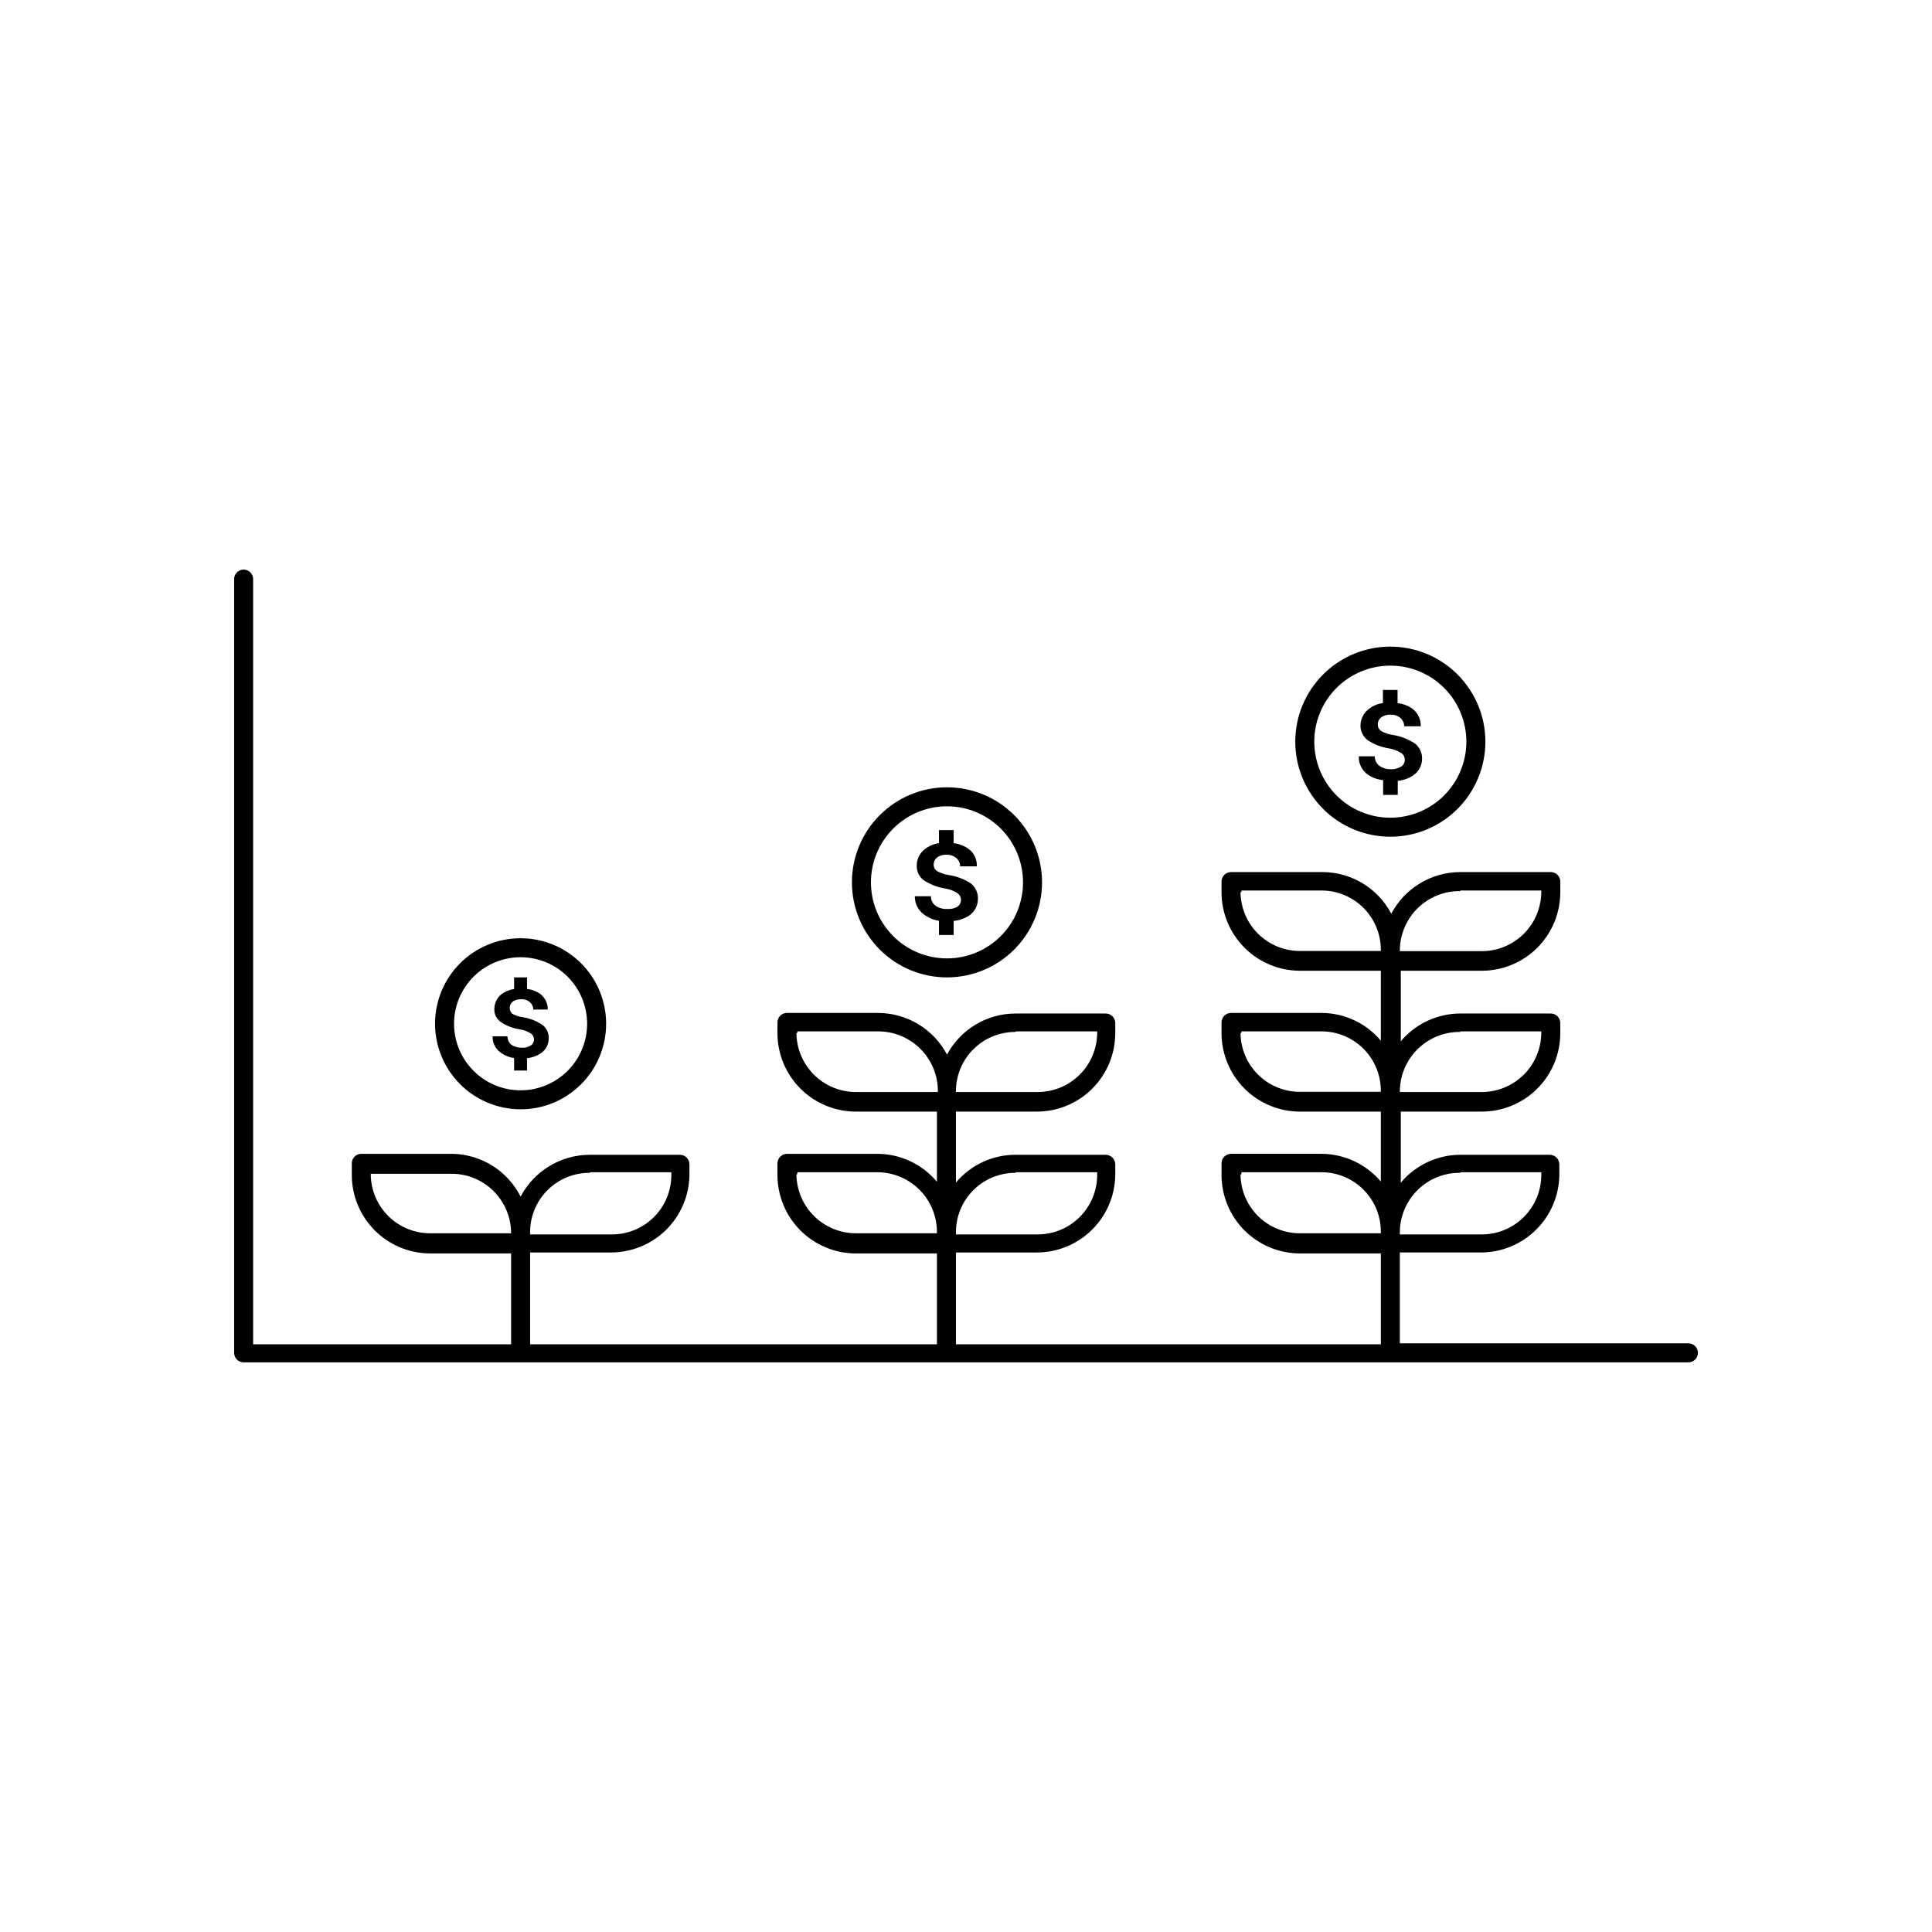
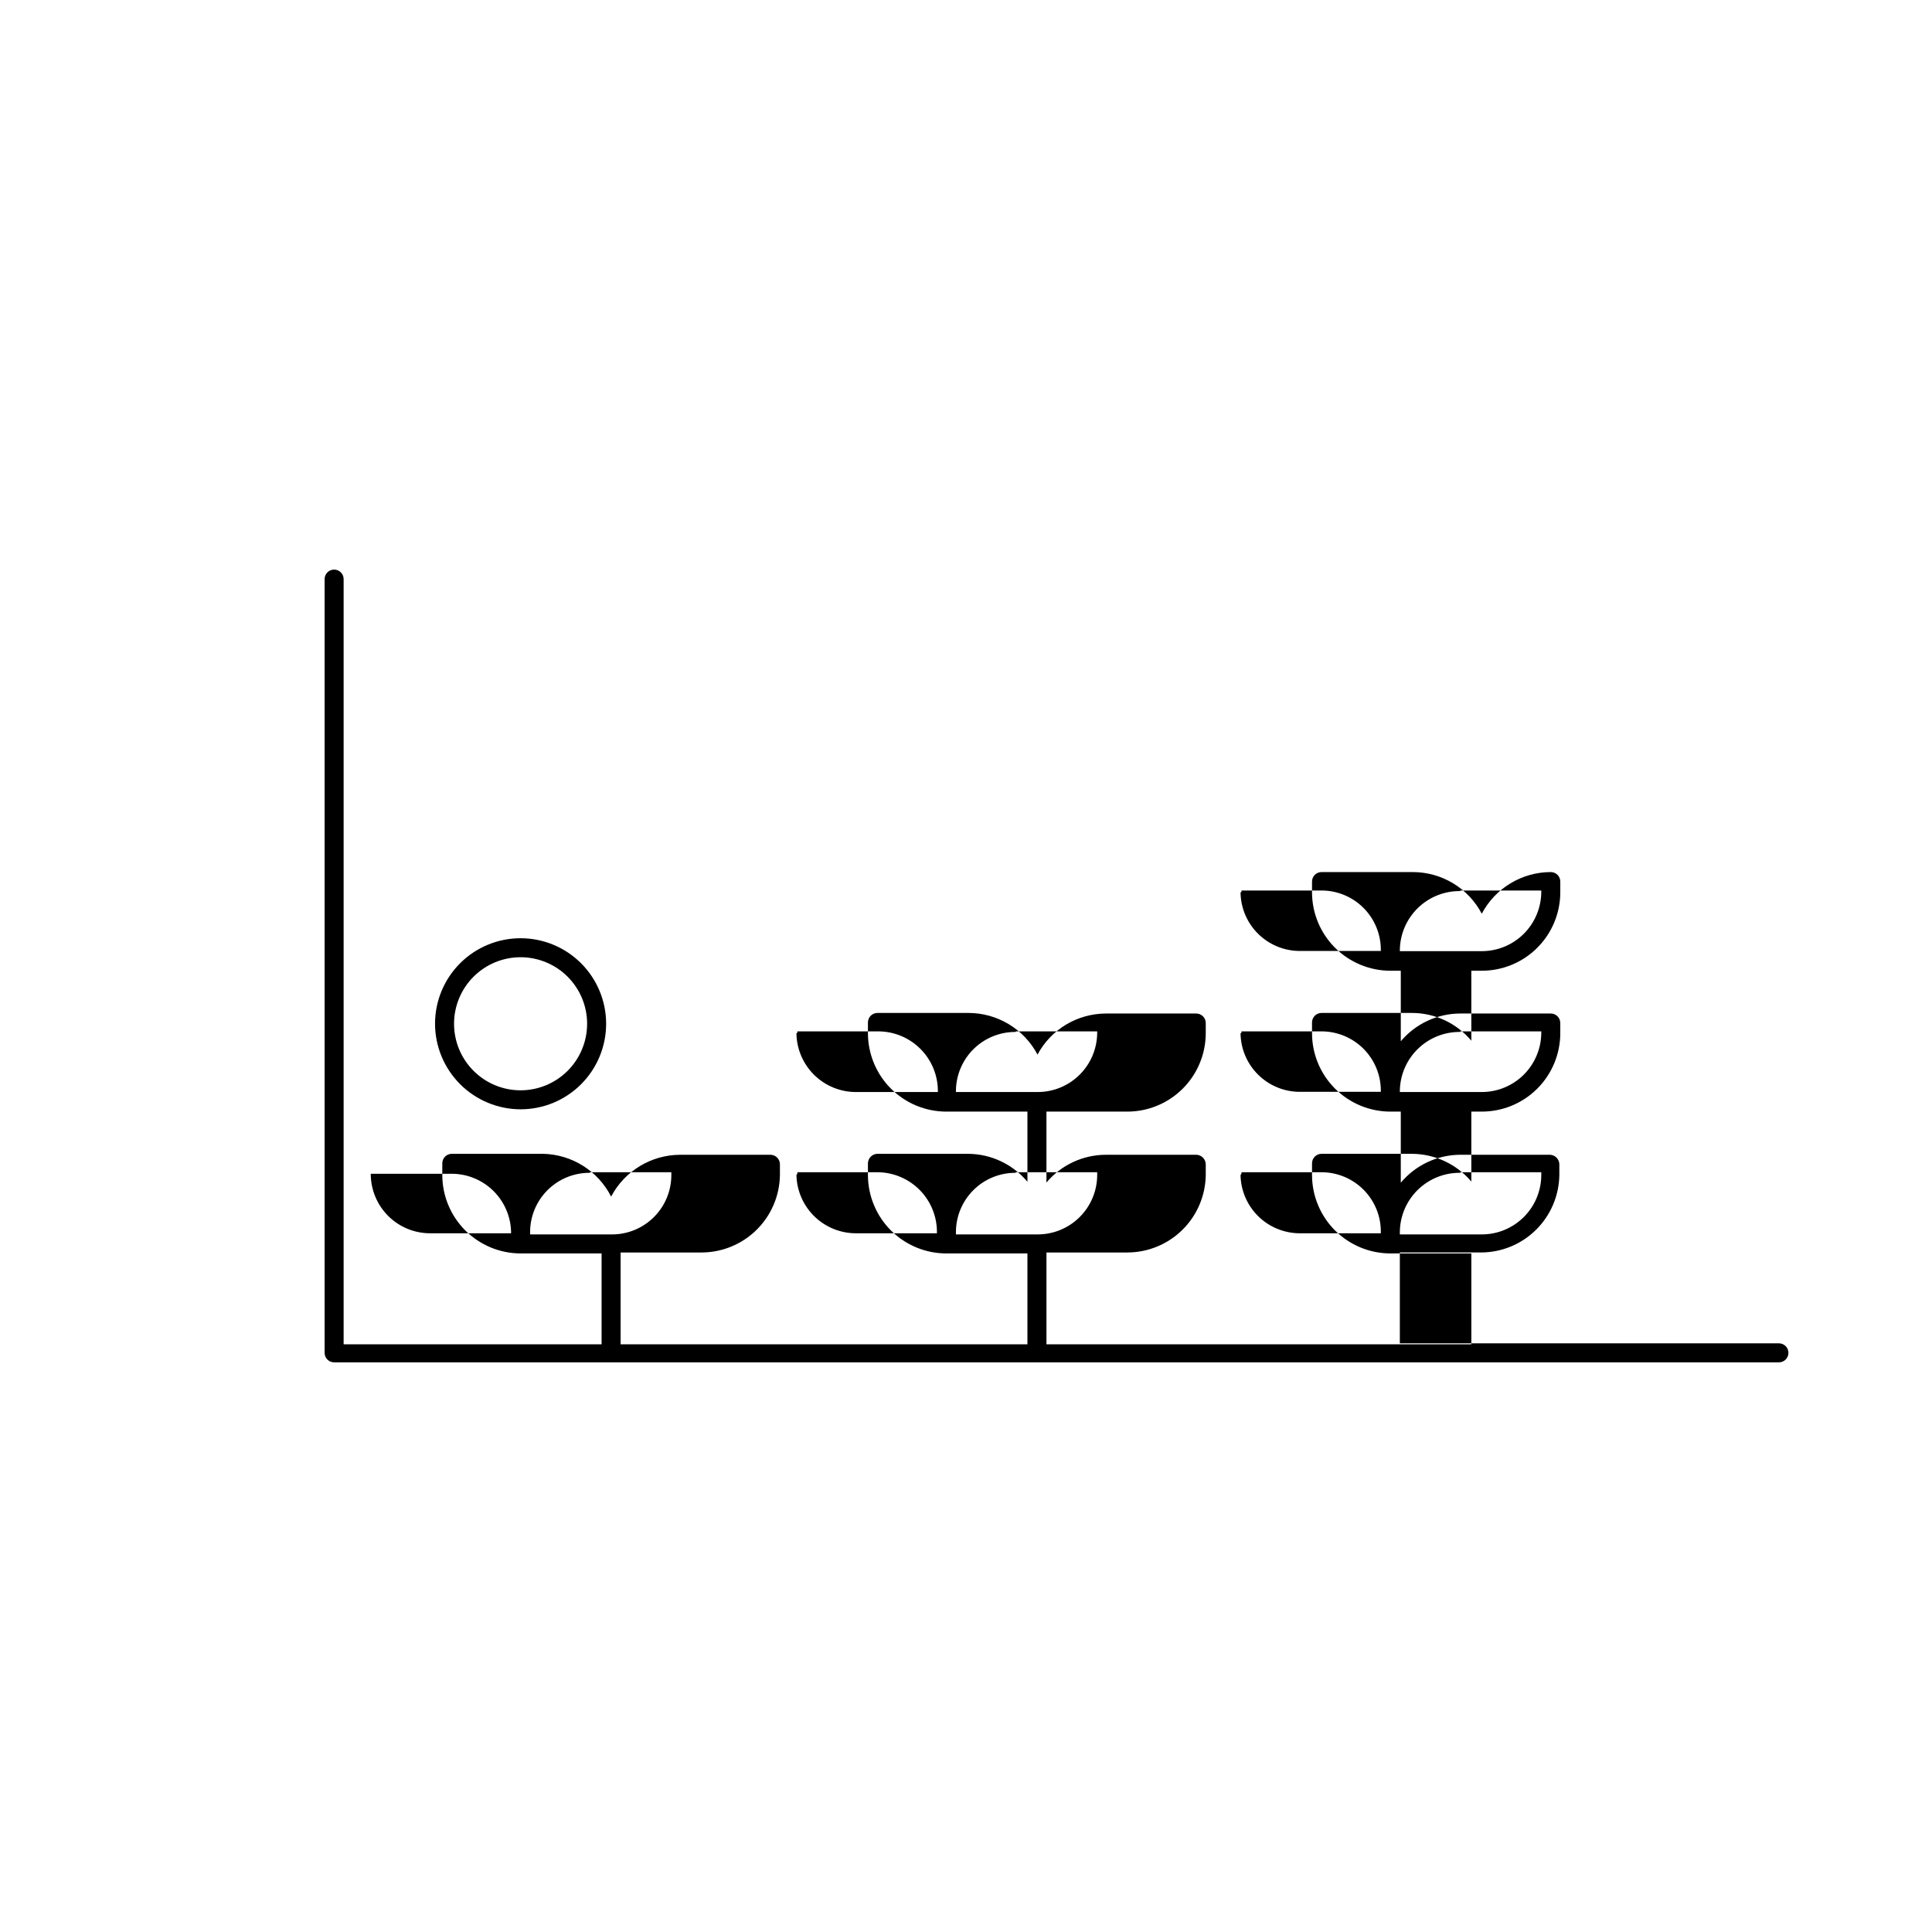
<svg xmlns="http://www.w3.org/2000/svg" fill="#000000" width="800px" height="800px" version="1.1" viewBox="144 144 512 512">
  <g>
-     <path d="m394.96 403.02c6.68 0 13.086-2.652 17.812-7.375 4.723-4.727 7.379-11.133 7.379-17.812 0-6.684-2.656-13.09-7.379-17.812-4.727-4.727-11.133-7.379-17.812-7.379-6.68 0-13.09 2.652-17.812 7.379-4.723 4.723-7.379 11.129-7.379 17.812 0 6.68 2.656 13.086 7.379 17.812 4.723 4.723 11.133 7.375 17.812 7.375zm0-45.344v0.004c5.344 0 10.469 2.121 14.25 5.902 3.777 3.777 5.902 8.902 5.902 14.25 0 5.344-2.125 10.469-5.902 14.25-3.781 3.777-8.906 5.902-14.25 5.902s-10.473-2.125-14.25-5.902c-3.781-3.781-5.902-8.906-5.902-14.25 0-5.348 2.121-10.473 5.902-14.25 3.777-3.781 8.906-5.902 14.25-5.902z" />
-     <path d="m392.84 388.01v3.777h3.879v-3.727c1.488-0.152 2.922-0.652 4.184-1.461 1.441-1.035 2.289-2.711 2.266-4.484 0.02-1.543-0.664-3.008-1.863-3.981-1.734-1.141-3.691-1.898-5.742-2.215-1.168-0.176-2.293-0.551-3.328-1.109-0.527-0.406-0.828-1.047-0.805-1.715-0.004-0.703 0.312-1.367 0.855-1.812 0.738-0.555 1.652-0.82 2.57-0.754 0.957-0.051 1.898 0.273 2.621 0.906 0.621 0.547 0.969 1.336 0.957 2.164h4.434c0.098-1.785-0.695-3.5-2.117-4.582-1.184-0.863-2.574-1.398-4.031-1.562v-3.477h-3.879v3.477c-1.359 0.18-2.644 0.719-3.727 1.562-1.371 1.039-2.172 2.66-2.168 4.383-0.051 1.52 0.645 2.969 1.863 3.879 1.684 1.09 3.566 1.828 5.543 2.164 1.203 0.168 2.356 0.598 3.375 1.262 0.59 0.402 0.945 1.074 0.945 1.789 0 0.715-0.355 1.383-0.945 1.789-0.84 0.477-1.805 0.688-2.769 0.602-1.051 0.051-2.09-0.23-2.973-0.805-0.832-0.586-1.309-1.555-1.262-2.57h-4.281c-0.039 1.824 0.781 3.562 2.219 4.688 1.207 0.965 2.648 1.59 4.18 1.812z" />
-     <path d="m512.45 365.74c6.68 0 13.086-2.652 17.812-7.375 4.723-4.727 7.379-11.133 7.379-17.812 0-6.684-2.656-13.09-7.379-17.812-4.727-4.727-11.133-7.379-17.812-7.379-6.68 0-13.09 2.652-17.812 7.379-4.723 4.723-7.379 11.129-7.379 17.812 0 6.68 2.656 13.086 7.379 17.812 4.723 4.723 11.133 7.375 17.812 7.375zm0-45.344v0.004c5.344 0 10.469 2.121 14.25 5.902 3.777 3.777 5.902 8.902 5.902 14.25 0 5.344-2.125 10.469-5.902 14.25-3.781 3.777-8.906 5.902-14.25 5.902s-10.473-2.125-14.25-5.902c-3.781-3.781-5.902-8.906-5.902-14.25 0-5.348 2.121-10.473 5.902-14.25 3.777-3.781 8.906-5.902 14.25-5.902z" />
-     <path d="m510.54 350.73v3.93h3.879v-3.731c1.477-0.129 2.898-0.633 4.129-1.461 1.477-1.012 2.348-2.695 2.32-4.481 0.004-1.527-0.68-2.973-1.863-3.93-1.734-1.152-3.691-1.926-5.746-2.269-1.172-0.145-2.301-0.52-3.324-1.109-0.531-0.406-0.832-1.043-0.805-1.711-0.02-0.707 0.297-1.379 0.855-1.812 0.723-0.547 1.617-0.816 2.519-0.758 0.973-0.047 1.926 0.277 2.668 0.906 0.605 0.559 0.953 1.344 0.957 2.168h4.383c0.066-1.777-0.719-3.481-2.113-4.586-1.188-0.859-2.574-1.398-4.031-1.562v-3.477h-3.879v3.477c-1.363 0.164-2.656 0.703-3.731 1.562-1.379 1.035-2.199 2.656-2.215 4.383-0.031 1.527 0.684 2.977 1.914 3.879 1.664 1.121 3.559 1.863 5.543 2.168 1.199 0.191 2.344 0.617 3.375 1.258 0.574 0.402 0.914 1.062 0.906 1.766 0.023 0.73-0.34 1.422-0.957 1.812-0.836 0.5-1.797 0.742-2.769 0.707-1.039 0.023-2.062-0.277-2.922-0.859-0.836-0.586-1.328-1.547-1.312-2.566h-4.231c-0.059 1.816 0.742 3.555 2.164 4.684 1.254 0.922 2.734 1.48 4.285 1.613z" />
    <path d="m281.96 437.98c6.012 0 11.777-2.387 16.031-6.641 4.25-4.25 6.641-10.016 6.641-16.031 0-6.012-2.391-11.777-6.641-16.031-4.254-4.25-10.02-6.637-16.031-6.637-6.016 0-11.781 2.387-16.031 6.637-4.254 4.254-6.641 10.02-6.641 16.031 0.012 6.012 2.406 11.77 6.656 16.02 4.246 4.246 10.004 6.641 16.016 6.652zm0-40.305c4.676 0 9.16 1.859 12.469 5.164 3.305 3.309 5.164 7.793 5.164 12.469 0 4.68-1.859 9.164-5.164 12.469-3.309 3.309-7.793 5.168-12.469 5.168-4.68 0-9.164-1.859-12.469-5.168-3.309-3.305-5.164-7.789-5.164-12.469 0-4.676 1.855-9.16 5.164-12.469 3.305-3.305 7.789-5.164 12.469-5.164z" />
-     <path d="m280.24 424.38v3.324h3.426v-3.273c1.34-0.129 2.625-0.598 3.731-1.359 1.301-0.902 2.059-2.398 2.016-3.981 0.043-1.359-0.578-2.656-1.664-3.477-1.516-1.023-3.234-1.711-5.039-2.016-1.043-0.121-2.055-0.449-2.973-0.957-0.438-0.398-0.676-0.969-0.652-1.562 0-0.621 0.277-1.211 0.754-1.613 0.664-0.461 1.461-0.691 2.266-0.652 0.867-0.055 1.719 0.234 2.371 0.805 0.531 0.496 0.844 1.188 0.855 1.914h3.828c0.035-1.559-0.652-3.047-1.863-4.031-1.055-0.801-2.309-1.289-3.629-1.41v-3.074h-3.426v3.074c-1.199 0.191-2.336 0.656-3.324 1.359-1.203 0.953-1.906 2.398-1.914 3.93-0.055 1.352 0.57 2.637 1.66 3.426 1.508 1.031 3.234 1.703 5.039 1.965 1.059 0.16 2.07 0.535 2.973 1.109 0.527 0.355 0.844 0.953 0.844 1.59 0 0.633-0.316 1.23-0.844 1.586-0.723 0.449-1.566 0.66-2.418 0.605-0.922 0.008-1.828-0.238-2.621-0.707-0.738-0.539-1.168-1.402-1.156-2.316h-3.93c-0.062 1.629 0.672 3.188 1.965 4.18 1.078 0.852 2.367 1.391 3.727 1.562z" />
-     <path d="m591.45 500h-76.477v-24.082h21.461c5.469 0 10.715-2.148 14.609-5.988 3.891-3.836 6.117-9.051 6.199-14.516v-2.871c-0.027-1.383-1.141-2.492-2.519-2.519h-23.73c-6.09 0.023-11.859 2.734-15.77 7.406v-18.844h21.465c5.508 0 10.793-2.184 14.695-6.074 3.898-3.894 6.098-9.172 6.109-14.684v-2.719c0-0.668-0.266-1.309-0.738-1.781-0.473-0.473-1.113-0.738-1.781-0.738h-23.98c-6.082 0.012-11.852 2.703-15.77 7.356v-18.691h21.465c5.508 0 10.793-2.184 14.695-6.078 3.898-3.891 6.098-9.168 6.109-14.68v-2.871c0-0.668-0.266-1.309-0.738-1.781s-1.113-0.738-1.781-0.738h-23.98c-3.762 0.004-7.453 1.035-10.676 2.977-3.223 1.945-5.856 4.731-7.613 8.059-1.75-3.324-4.371-6.109-7.586-8.051-3.211-1.945-6.894-2.977-10.652-2.984h-24.23c-1.391 0-2.519 1.129-2.519 2.519v2.871c0.012 5.504 2.203 10.773 6.094 14.664 3.891 3.891 9.16 6.082 14.664 6.094h21.461v18.539c-3.898-4.652-9.648-7.344-15.719-7.356h-23.98c-1.391 0-2.519 1.129-2.519 2.519v2.871c0.012 5.504 2.203 10.773 6.094 14.664 3.891 3.891 9.16 6.082 14.664 6.094h21.461v18.539c-3.91-4.633-9.656-7.32-15.719-7.356h-23.98c-1.391 0-2.519 1.129-2.519 2.519v3.125c0.012 5.5 2.203 10.773 6.094 14.664 3.891 3.887 9.16 6.078 14.664 6.094h21.461v24.082h-112.6v-24.336h21.41c5.469 0 10.715-2.148 14.609-5.988 3.894-3.836 6.121-9.051 6.199-14.516v-2.871c-0.027-1.383-1.137-2.492-2.519-2.519h-23.98c-6.066 0.02-11.816 2.707-15.719 7.356v-18.793h21.41c5.512 0 10.797-2.184 14.695-6.074 3.902-3.894 6.102-9.172 6.113-14.684v-2.719c0-0.668-0.266-1.309-0.738-1.781-0.473-0.473-1.113-0.738-1.781-0.738h-23.98c-3.715 0.016-7.359 1.035-10.543 2.949-3.184 1.914-5.789 4.656-7.543 7.934-1.758-3.328-4.391-6.113-7.613-8.059-3.223-1.941-6.914-2.973-10.676-2.977h-24.133c-1.391 0-2.519 1.129-2.519 2.519v2.871c0.016 5.512 2.211 10.789 6.113 14.684 3.902 3.891 9.184 6.074 14.695 6.074h21.461v18.59c-3.906-4.672-9.676-7.383-15.77-7.406h-23.98c-1.379 0.027-2.492 1.141-2.519 2.519v3.125c0.016 5.508 2.211 10.789 6.113 14.68 3.902 3.891 9.184 6.078 14.695 6.078h21.461v24.082h-107.81v-24.336h21.461c5.457-0.012 10.691-2.168 14.574-6.004 3.883-3.836 6.102-9.043 6.184-14.5v-2.871c0-0.668-0.266-1.309-0.738-1.781-0.473-0.473-1.113-0.738-1.781-0.738h-23.98c-3.762 0.023-7.441 1.066-10.652 3.019-3.215 1.949-5.836 4.738-7.586 8.062-1.695-3.336-4.262-6.156-7.43-8.152-3.164-1.996-6.816-3.094-10.559-3.184h-24.23c-1.395 0-2.519 1.129-2.519 2.519v3.125c0.012 5.5 2.203 10.773 6.094 14.664 3.891 3.887 9.16 6.078 14.66 6.094h21.461v24.082h-68.363v-202.79c0-1.391-1.129-2.519-2.519-2.519s-2.519 1.129-2.519 2.519v205.05c0 0.668 0.266 1.309 0.738 1.781 0.473 0.473 1.113 0.738 1.781 0.738h382.89c1.391 0 2.519-1.129 2.519-2.519 0-1.391-1.129-2.519-2.519-2.519zm-60.457-45.344h21.461l0.004 0.758c-0.016 4.172-1.684 8.172-4.637 11.117-2.957 2.945-6.961 4.602-11.133 4.602h-21.715v-0.605c0.027-4.211 1.73-8.242 4.738-11.191 3.008-2.953 7.07-4.582 11.281-4.527zm0-37.332h21.461v0.352l0.004 0.004c-0.016 4.172-1.684 8.172-4.637 11.117-2.957 2.945-6.961 4.602-11.133 4.602h-21.715v-0.355c0.066-4.184 1.789-8.176 4.793-11.094 3.004-2.918 7.039-4.527 11.227-4.473zm0-37.332h21.461v0.352l0.004 0.004c-0.016 4.172-1.684 8.172-4.637 11.117-2.957 2.945-6.961 4.602-11.133 4.602h-21.715v-0.355c0.066-4.188 1.789-8.176 4.793-11.094 3.004-2.918 7.039-4.527 11.227-4.473zm-57.988 0.352v-0.352h21.211c4.16 0 8.152 1.648 11.098 4.586 2.945 2.938 4.609 6.922 4.621 11.082v0.352l-21.461 0.004c-4.137 0-8.102-1.629-11.047-4.535-2.941-2.902-4.621-6.848-4.672-10.984zm0 37.332v-0.352h21.211c4.16 0 8.152 1.652 11.098 4.586 2.945 2.938 4.609 6.922 4.621 11.082v0.352l-21.461 0.004c-4.137 0-8.102-1.629-11.047-4.535-2.941-2.902-4.621-6.848-4.672-10.984zm0 37.332v-0.352h21.211c4.195 0 8.215 1.68 11.168 4.66 2.953 2.981 4.59 7.016 4.551 11.211v0.301l-21.461 0.004c-4.117 0-8.07-1.617-11.012-4.5-2.938-2.883-4.629-6.801-4.707-10.918zm-59.703-0.352h21.461l0.004 0.758c-0.016 4.172-1.68 8.172-4.637 11.117-2.957 2.945-6.961 4.602-11.133 4.602h-21.664v-0.605c0-4.168 1.656-8.168 4.606-11.113 2.945-2.949 6.945-4.606 11.113-4.606zm0-37.332h21.461v0.352l0.004 0.004c-0.016 4.172-1.68 8.172-4.637 11.117-2.957 2.945-6.961 4.602-11.133 4.602h-21.664v-0.355c0.039-4.141 1.715-8.102 4.656-11.016 2.945-2.914 6.922-4.551 11.062-4.551zm-57.988 0.352v-0.352h21.465c4.168 0.016 8.164 1.672 11.117 4.617 2.953 2.941 4.625 6.934 4.652 11.102v0.352l-21.715 0.004c-4.148 0-8.129-1.633-11.078-4.547-2.953-2.914-4.637-6.875-4.691-11.023zm0 37.332v-0.352h21.465c4.152 0.082 8.105 1.789 11.008 4.758s4.523 6.961 4.508 11.113v0.301l-21.461 0.004c-4.121 0-8.082-1.613-11.027-4.496-2.949-2.879-4.648-6.801-4.742-10.922zm-54.863-0.352h21.461v0.758c0 4.168-1.656 8.168-4.602 11.113-2.949 2.949-6.945 4.606-11.117 4.606h-21.711v-0.605c0-4.168 1.656-8.168 4.602-11.113 2.949-2.949 6.945-4.606 11.117-4.606zm-58.191 0.758v-0.352h21.715c4.078 0.074 7.969 1.73 10.852 4.613 2.883 2.887 4.539 6.773 4.617 10.852v0.301l-21.465 0.004c-4.113 0-8.066-1.617-11.008-4.5-2.938-2.883-4.629-6.801-4.711-10.918z" />
+     <path d="m591.45 500h-76.477v-24.082h21.461c5.469 0 10.715-2.148 14.609-5.988 3.891-3.836 6.117-9.051 6.199-14.516v-2.871c-0.027-1.383-1.141-2.492-2.519-2.519h-23.73c-6.09 0.023-11.859 2.734-15.77 7.406v-18.844h21.465c5.508 0 10.793-2.184 14.695-6.074 3.898-3.894 6.098-9.172 6.109-14.684v-2.719c0-0.668-0.266-1.309-0.738-1.781-0.473-0.473-1.113-0.738-1.781-0.738h-23.98c-6.082 0.012-11.852 2.703-15.77 7.356v-18.691h21.465c5.508 0 10.793-2.184 14.695-6.078 3.898-3.891 6.098-9.168 6.109-14.68v-2.871c0-0.668-0.266-1.309-0.738-1.781s-1.113-0.738-1.781-0.738c-3.762 0.004-7.453 1.035-10.676 2.977-3.223 1.945-5.856 4.731-7.613 8.059-1.75-3.324-4.371-6.109-7.586-8.051-3.211-1.945-6.894-2.977-10.652-2.984h-24.23c-1.391 0-2.519 1.129-2.519 2.519v2.871c0.012 5.504 2.203 10.773 6.094 14.664 3.891 3.891 9.16 6.082 14.664 6.094h21.461v18.539c-3.898-4.652-9.648-7.344-15.719-7.356h-23.98c-1.391 0-2.519 1.129-2.519 2.519v2.871c0.012 5.504 2.203 10.773 6.094 14.664 3.891 3.891 9.16 6.082 14.664 6.094h21.461v18.539c-3.91-4.633-9.656-7.32-15.719-7.356h-23.98c-1.391 0-2.519 1.129-2.519 2.519v3.125c0.012 5.5 2.203 10.773 6.094 14.664 3.891 3.887 9.16 6.078 14.664 6.094h21.461v24.082h-112.6v-24.336h21.41c5.469 0 10.715-2.148 14.609-5.988 3.894-3.836 6.121-9.051 6.199-14.516v-2.871c-0.027-1.383-1.137-2.492-2.519-2.519h-23.98c-6.066 0.02-11.816 2.707-15.719 7.356v-18.793h21.41c5.512 0 10.797-2.184 14.695-6.074 3.902-3.894 6.102-9.172 6.113-14.684v-2.719c0-0.668-0.266-1.309-0.738-1.781-0.473-0.473-1.113-0.738-1.781-0.738h-23.98c-3.715 0.016-7.359 1.035-10.543 2.949-3.184 1.914-5.789 4.656-7.543 7.934-1.758-3.328-4.391-6.113-7.613-8.059-3.223-1.941-6.914-2.973-10.676-2.977h-24.133c-1.391 0-2.519 1.129-2.519 2.519v2.871c0.016 5.512 2.211 10.789 6.113 14.684 3.902 3.891 9.184 6.074 14.695 6.074h21.461v18.59c-3.906-4.672-9.676-7.383-15.77-7.406h-23.98c-1.379 0.027-2.492 1.141-2.519 2.519v3.125c0.016 5.508 2.211 10.789 6.113 14.68 3.902 3.891 9.184 6.078 14.695 6.078h21.461v24.082h-107.81v-24.336h21.461c5.457-0.012 10.691-2.168 14.574-6.004 3.883-3.836 6.102-9.043 6.184-14.5v-2.871c0-0.668-0.266-1.309-0.738-1.781-0.473-0.473-1.113-0.738-1.781-0.738h-23.98c-3.762 0.023-7.441 1.066-10.652 3.019-3.215 1.949-5.836 4.738-7.586 8.062-1.695-3.336-4.262-6.156-7.43-8.152-3.164-1.996-6.816-3.094-10.559-3.184h-24.23c-1.395 0-2.519 1.129-2.519 2.519v3.125c0.012 5.5 2.203 10.773 6.094 14.664 3.891 3.887 9.16 6.078 14.66 6.094h21.461v24.082h-68.363v-202.79c0-1.391-1.129-2.519-2.519-2.519s-2.519 1.129-2.519 2.519v205.05c0 0.668 0.266 1.309 0.738 1.781 0.473 0.473 1.113 0.738 1.781 0.738h382.89c1.391 0 2.519-1.129 2.519-2.519 0-1.391-1.129-2.519-2.519-2.519zm-60.457-45.344h21.461l0.004 0.758c-0.016 4.172-1.684 8.172-4.637 11.117-2.957 2.945-6.961 4.602-11.133 4.602h-21.715v-0.605c0.027-4.211 1.73-8.242 4.738-11.191 3.008-2.953 7.07-4.582 11.281-4.527zm0-37.332h21.461v0.352l0.004 0.004c-0.016 4.172-1.684 8.172-4.637 11.117-2.957 2.945-6.961 4.602-11.133 4.602h-21.715v-0.355c0.066-4.184 1.789-8.176 4.793-11.094 3.004-2.918 7.039-4.527 11.227-4.473zm0-37.332h21.461v0.352l0.004 0.004c-0.016 4.172-1.684 8.172-4.637 11.117-2.957 2.945-6.961 4.602-11.133 4.602h-21.715v-0.355c0.066-4.188 1.789-8.176 4.793-11.094 3.004-2.918 7.039-4.527 11.227-4.473zm-57.988 0.352v-0.352h21.211c4.16 0 8.152 1.648 11.098 4.586 2.945 2.938 4.609 6.922 4.621 11.082v0.352l-21.461 0.004c-4.137 0-8.102-1.629-11.047-4.535-2.941-2.902-4.621-6.848-4.672-10.984zm0 37.332v-0.352h21.211c4.16 0 8.152 1.652 11.098 4.586 2.945 2.938 4.609 6.922 4.621 11.082v0.352l-21.461 0.004c-4.137 0-8.102-1.629-11.047-4.535-2.941-2.902-4.621-6.848-4.672-10.984zm0 37.332v-0.352h21.211c4.195 0 8.215 1.68 11.168 4.66 2.953 2.981 4.59 7.016 4.551 11.211v0.301l-21.461 0.004c-4.117 0-8.07-1.617-11.012-4.5-2.938-2.883-4.629-6.801-4.707-10.918zm-59.703-0.352h21.461l0.004 0.758c-0.016 4.172-1.68 8.172-4.637 11.117-2.957 2.945-6.961 4.602-11.133 4.602h-21.664v-0.605c0-4.168 1.656-8.168 4.606-11.113 2.945-2.949 6.945-4.606 11.113-4.606zm0-37.332h21.461v0.352l0.004 0.004c-0.016 4.172-1.68 8.172-4.637 11.117-2.957 2.945-6.961 4.602-11.133 4.602h-21.664v-0.355c0.039-4.141 1.715-8.102 4.656-11.016 2.945-2.914 6.922-4.551 11.062-4.551zm-57.988 0.352v-0.352h21.465c4.168 0.016 8.164 1.672 11.117 4.617 2.953 2.941 4.625 6.934 4.652 11.102v0.352l-21.715 0.004c-4.148 0-8.129-1.633-11.078-4.547-2.953-2.914-4.637-6.875-4.691-11.023zm0 37.332v-0.352h21.465c4.152 0.082 8.105 1.789 11.008 4.758s4.523 6.961 4.508 11.113v0.301l-21.461 0.004c-4.121 0-8.082-1.613-11.027-4.496-2.949-2.879-4.648-6.801-4.742-10.922zm-54.863-0.352h21.461v0.758c0 4.168-1.656 8.168-4.602 11.113-2.949 2.949-6.945 4.606-11.117 4.606h-21.711v-0.605c0-4.168 1.656-8.168 4.602-11.113 2.949-2.949 6.945-4.606 11.117-4.606zm-58.191 0.758v-0.352h21.715c4.078 0.074 7.969 1.73 10.852 4.613 2.883 2.887 4.539 6.773 4.617 10.852v0.301l-21.465 0.004c-4.113 0-8.066-1.617-11.008-4.5-2.938-2.883-4.629-6.801-4.711-10.918z" />
  </g>
</svg>